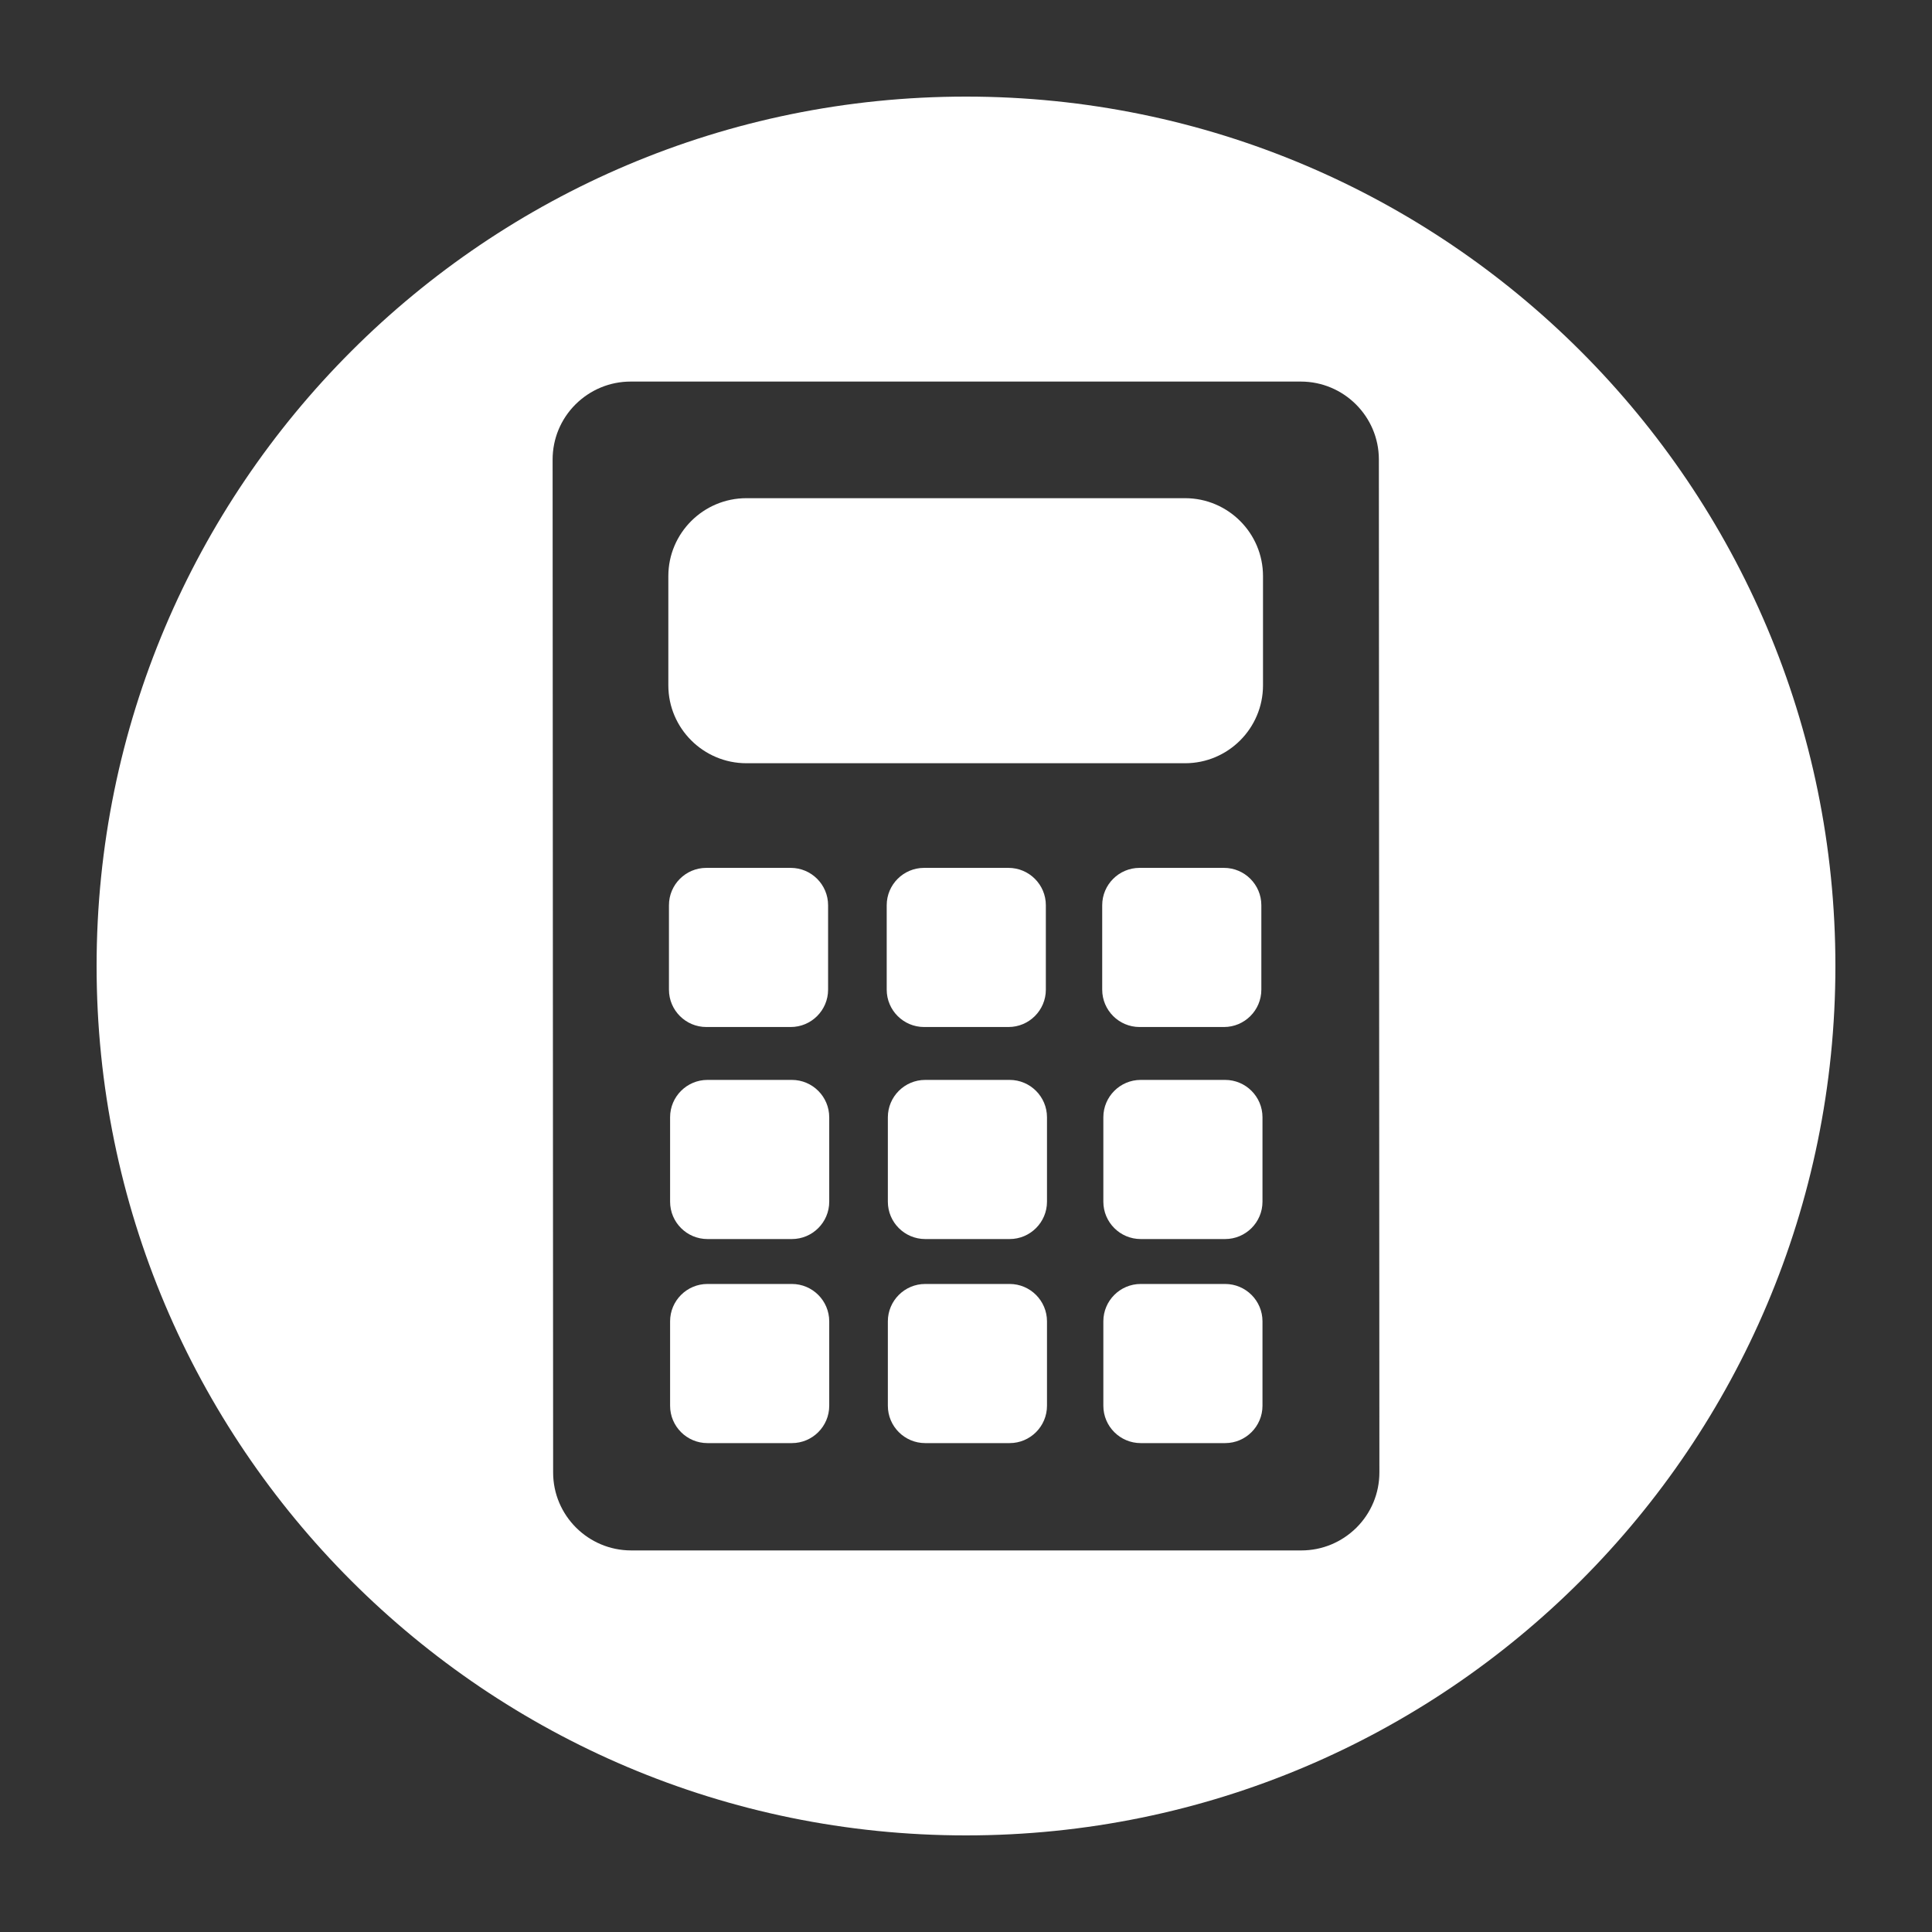
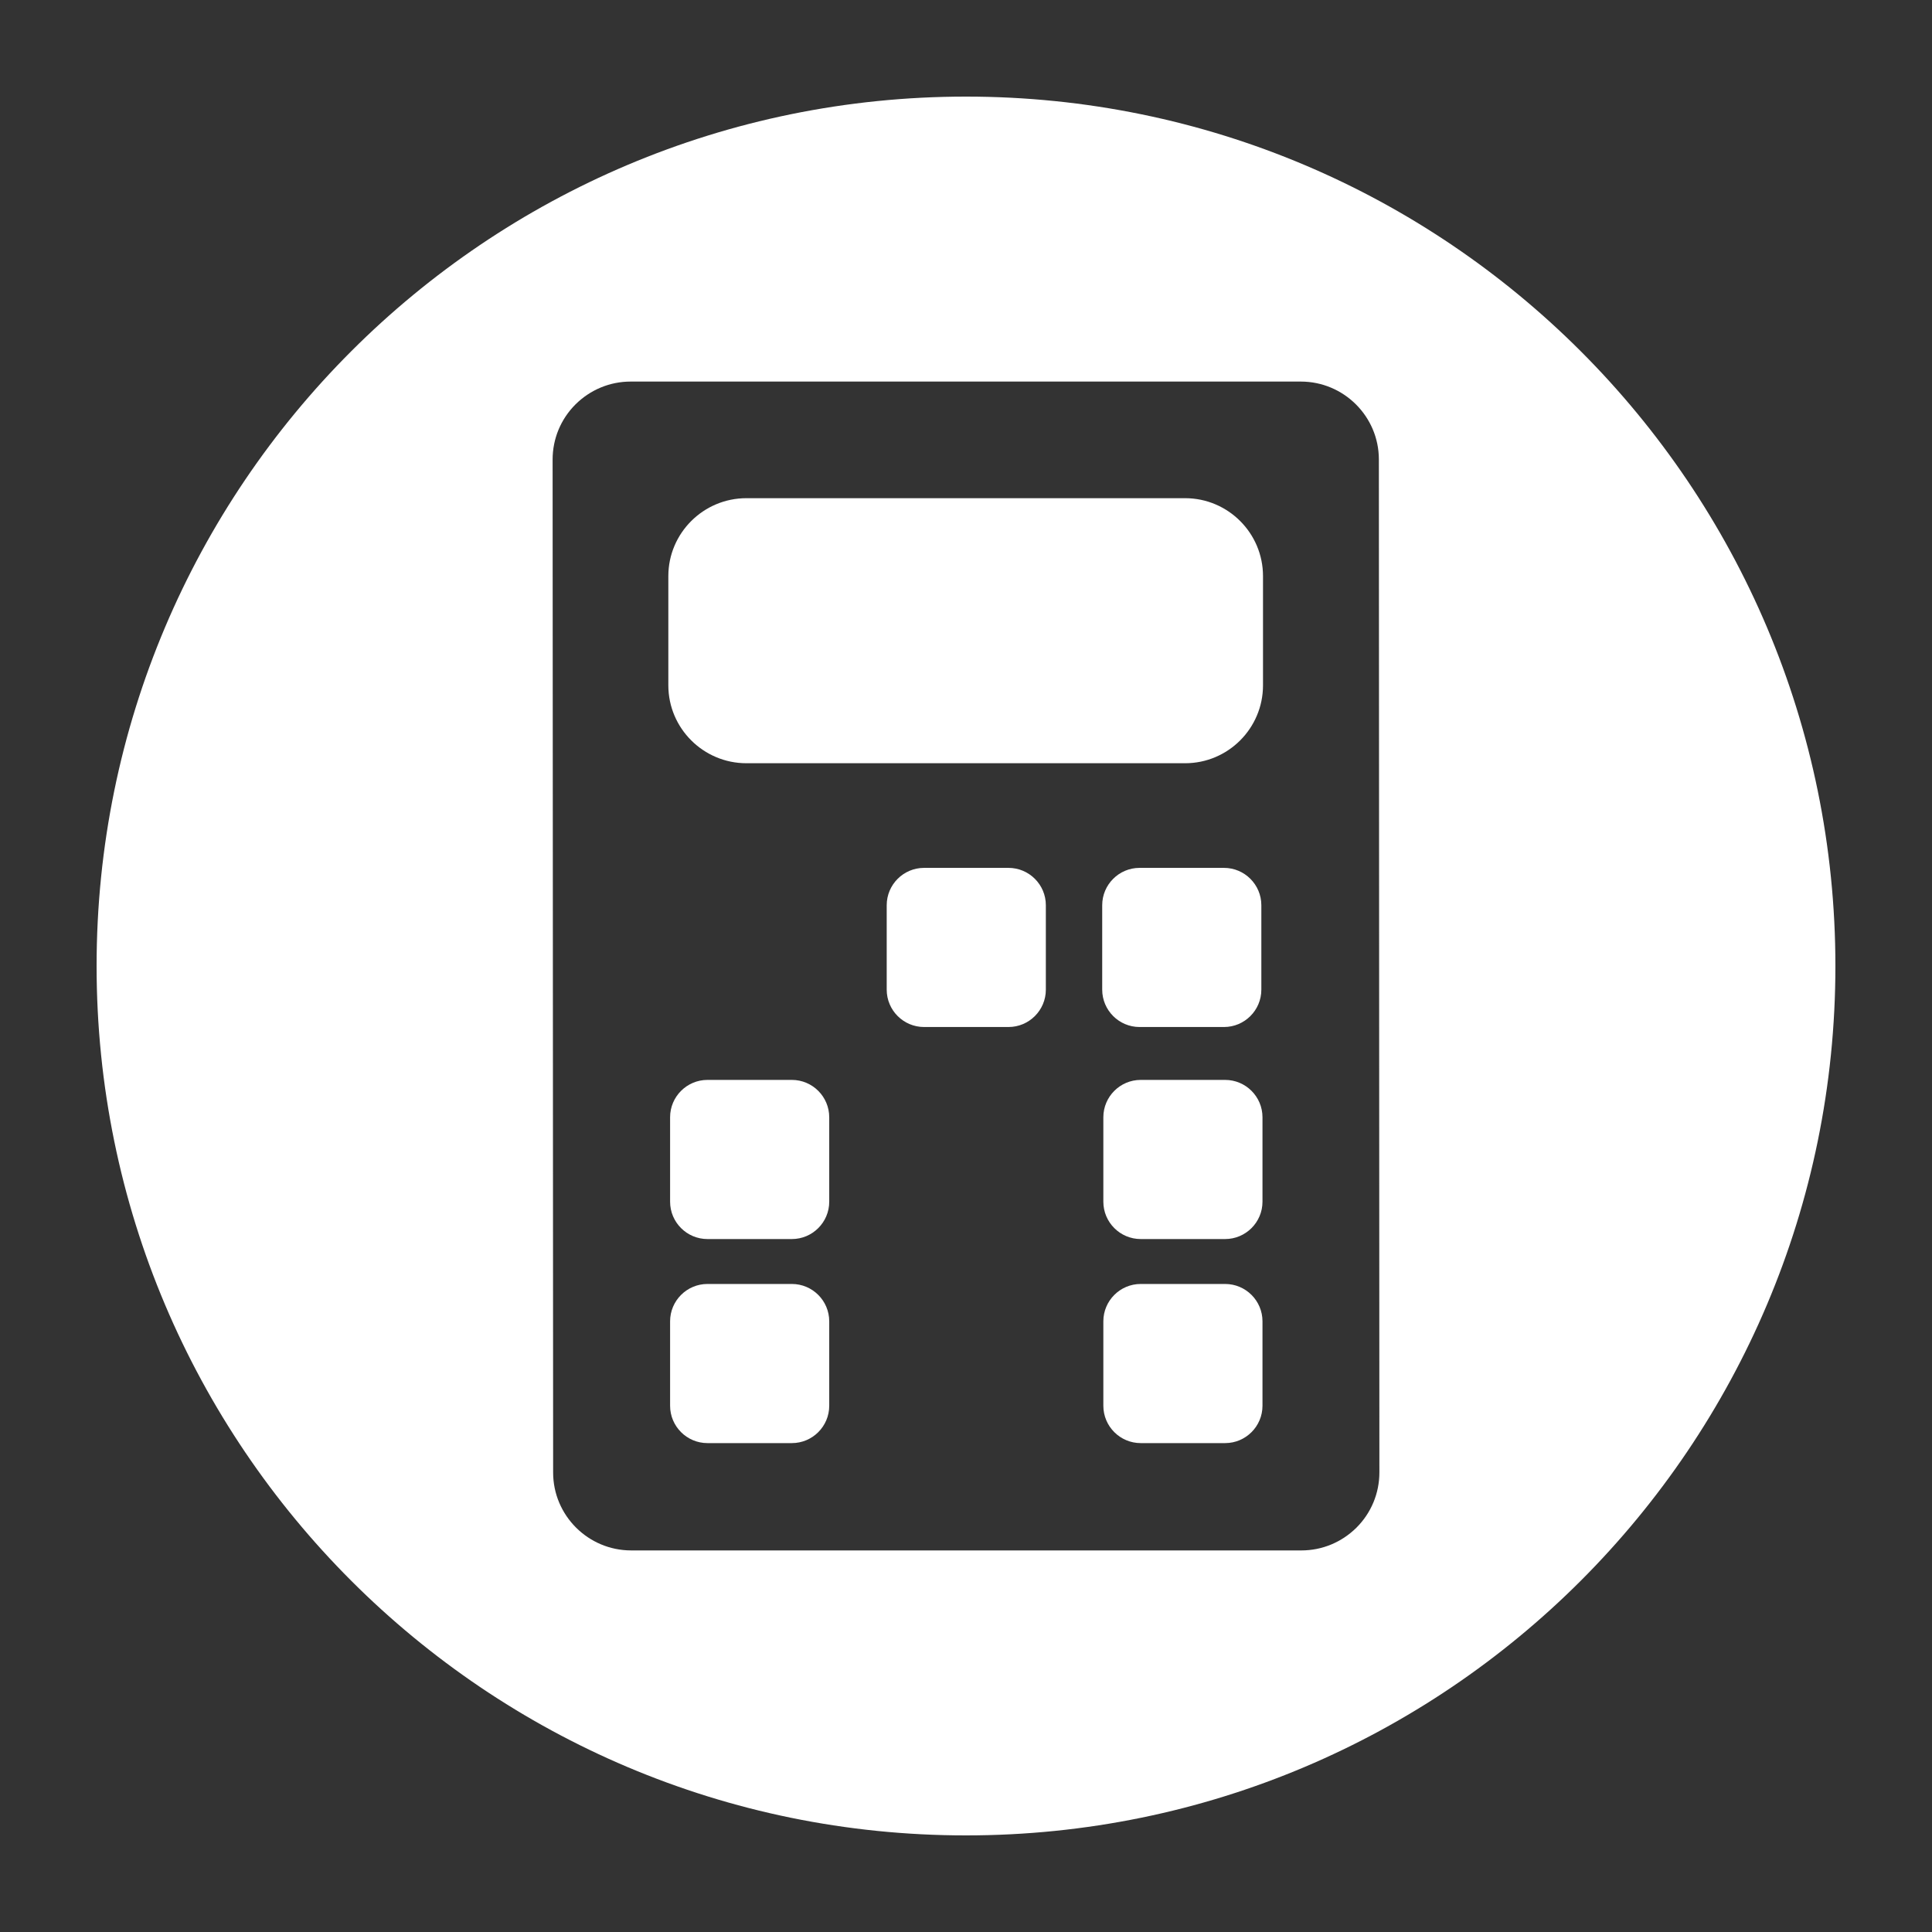
<svg xmlns="http://www.w3.org/2000/svg" height="100px" width="100px" fill="#ffffff" version="1.1" x="0px" y="0px" viewBox="0 0 100 100" enable-background="new 0 0 100 100" xml:space="preserve">
  <rect x="0" y="0" width="100" height="100" fill="#333333" stroke="none" />
  <g>
-     <path d="M52.259,66.458h-4.371c-1.065,0-1.933,0.867-1.933,1.933v4.371c0,1.065,0.867,1.933,1.933,1.933h4.371   c1.065,0,1.933-0.867,1.933-1.933v-4.371C54.191,67.325,53.324,66.458,52.259,66.458z" />
    <path d="M47.829,53.158H52.2c1.065,0,1.933-0.867,1.933-1.933v-4.371c0-1.065-0.867-1.933-1.933-1.933h-4.371   c-1.066,0-1.933,0.867-1.933,1.933v4.371C45.896,52.291,46.764,53.158,47.829,53.158z" />
    <path d="M40.988,66.458h-4.371c-1.065,0-1.933,0.867-1.933,1.933v4.371c0,1.065,0.867,1.933,1.933,1.933h4.371   c1.065,0,1.933-0.867,1.933-1.933v-4.371C42.92,67.325,42.053,66.458,40.988,66.458z" />
-     <path d="M52.259,55.896h-4.371c-1.065,0-1.933,0.867-1.933,1.933v4.371c0,1.066,0.867,1.933,1.933,1.933h4.371   c1.065,0,1.933-0.867,1.933-1.933v-4.371C54.191,56.763,53.324,55.896,52.259,55.896z" />
-     <path d="M36.558,53.158h4.371c1.066,0,1.933-0.867,1.933-1.933v-4.371c0-1.065-0.867-1.933-1.933-1.933h-4.371   c-1.066,0-1.933,0.867-1.933,1.933v4.371C34.625,52.291,35.492,53.158,36.558,53.158z" />
    <path d="M40.988,55.896h-4.371c-1.065,0-1.933,0.867-1.933,1.933v4.371c0,1.066,0.867,1.933,1.933,1.933h4.371   c1.065,0,1.933-0.867,1.933-1.933v-4.371C42.92,56.763,42.053,55.896,40.988,55.896z" />
    <path d="M61.34,25.786H38.633c-2.225,0-4.04,1.808-4.04,4.033v5.653c0,2.225,1.815,4.033,4.04,4.033H61.34   c2.225,0,4.033-1.808,4.033-4.033V29.82C65.374,27.595,63.565,25.786,61.34,25.786z" />
    <path d="M50,5C25.147,5,5,25.147,5,50c0,24.853,20.147,45,45,45s45-20.147,45-45C95,25.147,74.853,5,50,5z M70.214,79.067   c-0.766,0.76-1.781,1.183-2.857,1.183H32.67c-2.225,0-4.04-1.808-4.04-4.033L28.603,23.79c0-1.082,0.424-2.097,1.183-2.857   c0.766-0.76,1.781-1.183,2.857-1.183H67.33c2.225,0,4.04,1.808,4.04,4.033l0.027,52.427C71.397,77.292,70.973,78.307,70.214,79.067   z" />
    <path d="M63.413,66.458h-4.371c-1.065,0-1.933,0.867-1.933,1.933v4.371c0,1.065,0.867,1.933,1.933,1.933h4.371   c1.065,0,1.933-0.867,1.933-1.933v-4.371C65.346,67.325,64.479,66.458,63.413,66.458z" />
    <path d="M58.983,53.158h4.371c1.065,0,1.933-0.867,1.933-1.933v-4.371c0-1.065-0.867-1.933-1.933-1.933h-4.371   c-1.065,0-1.933,0.867-1.933,1.933v4.371C57.051,52.291,57.918,53.158,58.983,53.158z" />
    <path d="M63.413,55.896h-4.371c-1.065,0-1.933,0.867-1.933,1.933v4.371c0,1.066,0.867,1.933,1.933,1.933h4.371   c1.065,0,1.933-0.867,1.933-1.933v-4.371C65.346,56.763,64.479,55.896,63.413,55.896z" />
  </g>
</svg>